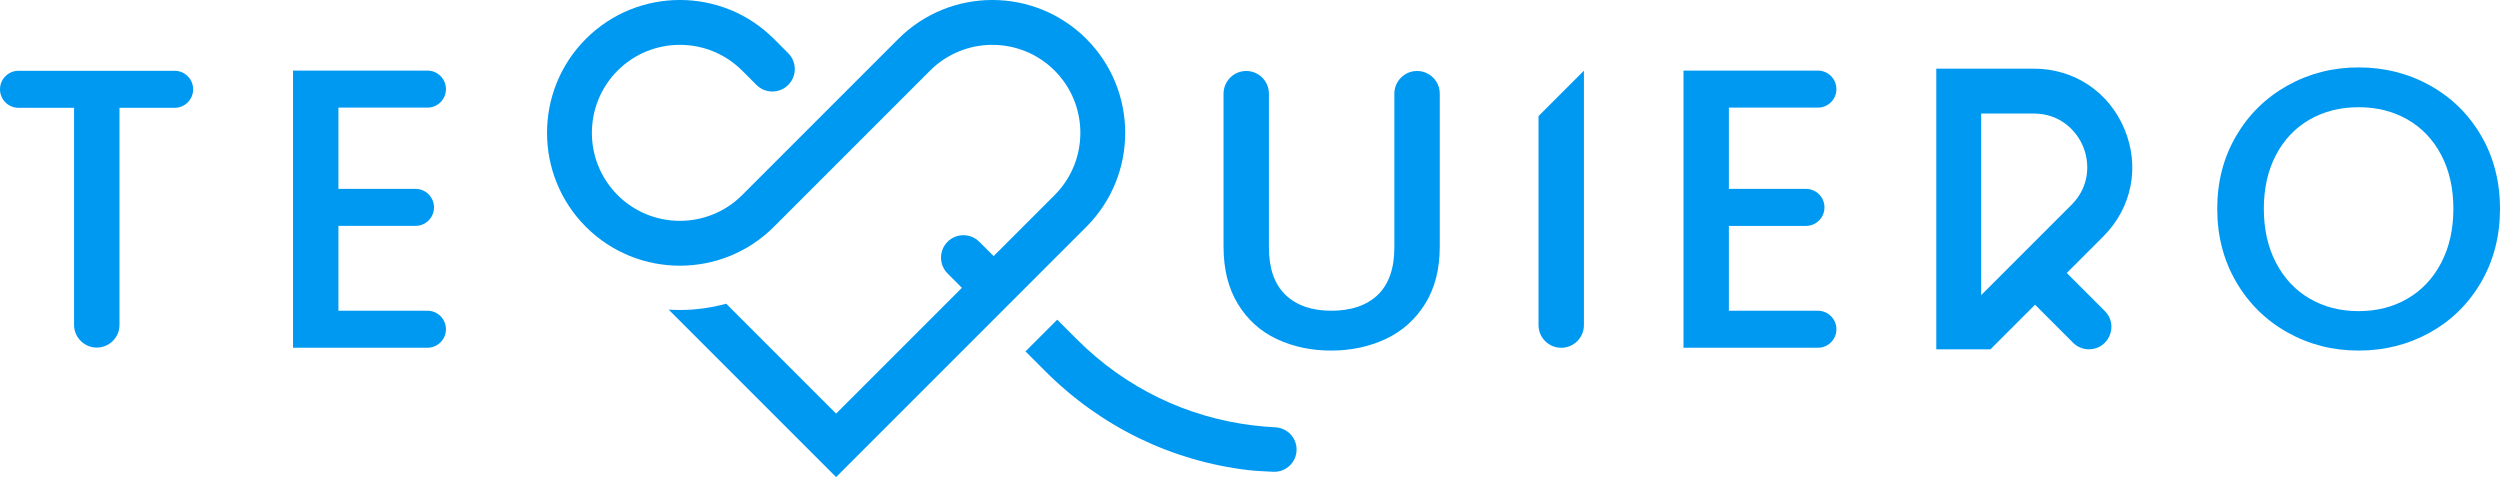
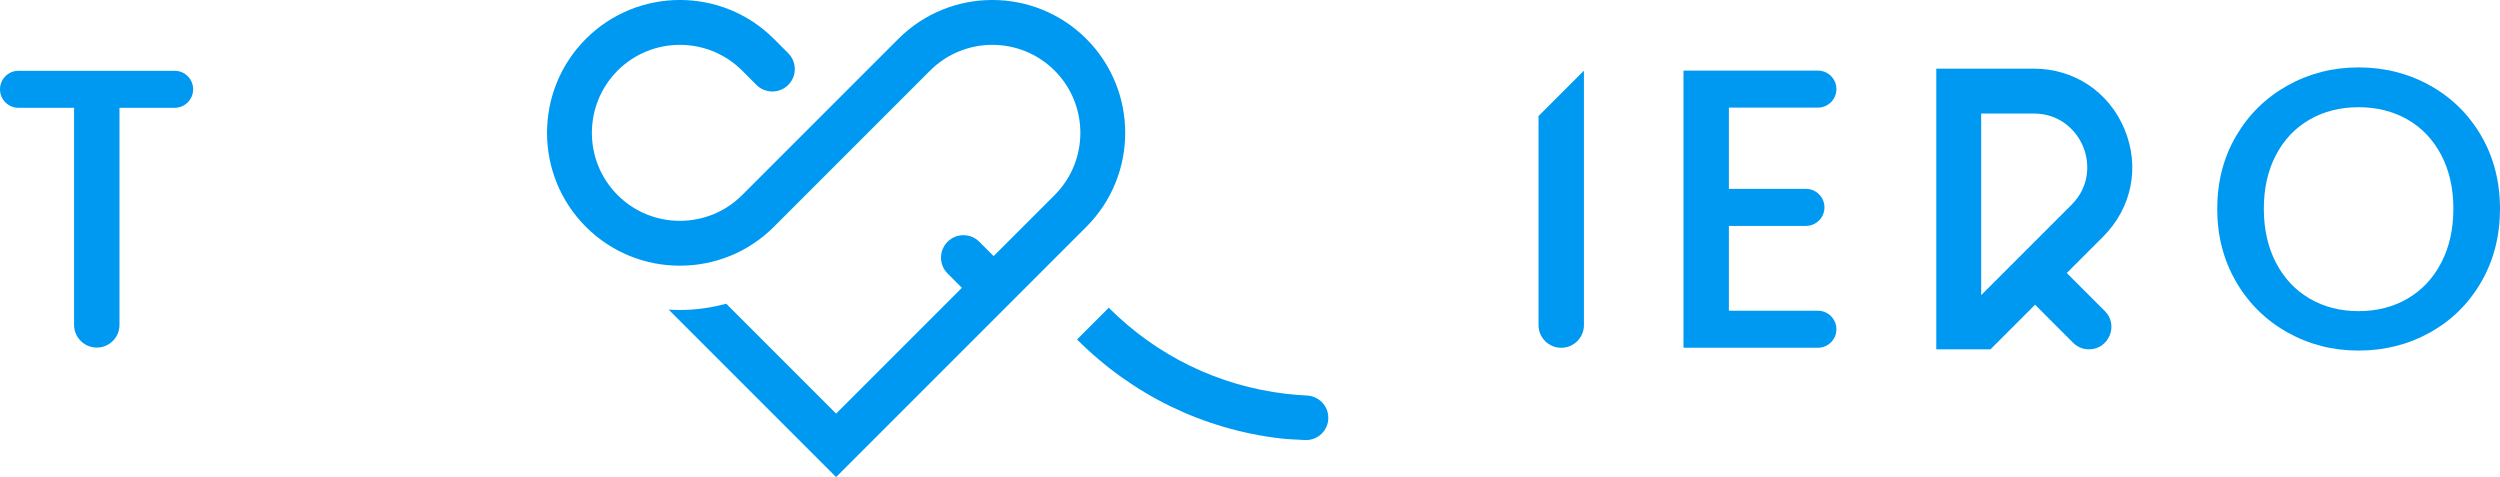
<svg xmlns="http://www.w3.org/2000/svg" viewBox="0 0 1544.78 294.78" data-name="Capa 1" id="Capa_1">
  <defs>
    <style>
      .cls-1 {
        fill: #0099f2;
      }
    </style>
  </defs>
-   <path d="M209.12,66.5v50.2h47.62c6.32,0,11.44,5.12,11.44,11.44h0c0,6.32-5.12,11.44-11.44,11.44h-47.62v52.41h55c6.32,0,11.44,5.12,11.44,11.44h0c0,6.32-5.12,11.44-11.44,11.44h-83.05V43.62h83.05c6.32,0,11.44,5.12,11.44,11.44h0c0,6.32-5.12,11.44-11.44,11.44h-55Z" class="cls-1" />
-   <path d="M770.05,43.86c7.75,0,14.03,6.28,14.03,14.03v94.99c0,12.96,3.4,22.72,10.21,29.28,6.8,6.56,16.28,9.84,28.42,9.84s21.86-3.28,28.67-9.84c6.8-6.56,10.21-16.32,10.21-29.28V57.89c0-7.75,6.28-14.03,14.03-14.03h0c7.75,0,14.03,6.28,14.03,14.03v94.5c0,13.95-3.04,25.76-9.1,35.43-6.07,9.69-14.19,16.9-24.36,21.66-10.17,4.76-21.41,7.14-33.71,7.14s-23.5-2.38-33.59-7.14c-10.09-4.75-18.09-11.97-23.99-21.66-5.91-9.68-8.86-21.49-8.86-35.43V57.89c0-7.75,6.28-14.03,14.03-14.03h0Z" class="cls-1" />
  <path d="M1068.3,66.5v50.2h47.62c6.32,0,11.44,5.12,11.44,11.44h0c0,6.32-5.12,11.45-11.44,11.45h-47.62v52.41h55c6.32,0,11.44,5.12,11.44,11.44h0c0,6.32-5.12,11.44-11.44,11.44h-83.05V43.62h83.05c6.32,0,11.44,5.12,11.44,11.44h0c0,6.32-5.12,11.44-11.44,11.44h-55Z" class="cls-1" />
  <path d="M1413.49,205.42c-13.37-7.47-23.96-17.88-31.75-31.25-7.79-13.38-11.69-28.43-11.69-45.16s3.9-31.74,11.69-45.03c7.79-13.29,18.37-23.66,31.75-31.13,13.37-7.47,28.01-11.2,43.92-11.2s30.8,3.73,44.17,11.2c13.37,7.46,23.91,17.84,31.63,31.13,7.7,13.29,11.57,28.3,11.57,45.03s-3.86,31.78-11.57,45.16c-7.72,13.37-18.25,23.79-31.63,31.25-13.37,7.46-28.1,11.2-44.17,11.2s-30.56-3.73-43.92-11.2M1487.68,184.5c8.86-5.17,15.79-12.55,20.79-22.15,5-9.6,7.5-20.71,7.5-33.35s-2.5-23.71-7.5-33.22c-5.01-9.51-11.94-16.82-20.79-21.9-8.86-5.08-18.95-7.63-30.27-7.63s-21.41,2.55-30.27,7.63c-8.86,5.09-15.79,12.39-20.79,21.9-5.01,9.51-7.5,20.59-7.5,33.22s2.5,23.75,7.5,33.35c5.01,9.6,11.94,16.98,20.79,22.15,8.86,5.16,18.95,7.75,30.27,7.75s21.41-2.59,30.27-7.75" class="cls-1" />
  <path d="M950.67,71.73v129.14c0,7.75,6.28,14.03,14.03,14.03h0c7.75,0,14.03-6.28,14.03-14.03V43.86h-.19l-27.86,27.86Z" class="cls-1" />
  <path d="M119.35,55.18h0c0,6.32-5.12,11.44-11.44,11.44h-34.08v134.12c0,7.75-6.28,14.03-14.03,14.03h0c-7.75,0-14.03-6.28-14.03-14.03V66.62H11.44c-6.32,0-11.44-5.12-11.44-11.44h0c0-6.32,5.12-11.44,11.44-11.44h96.47c6.32,0,11.44,5.12,11.44,11.44Z" class="cls-1" />
  <path d="M1229.93,215.85l27.56-27.56,23.5,23.5c2.6,2.6,6.13,4.06,9.8,4.06h0c12.35,0,18.54-14.93,9.8-23.67l-23.5-23.5,22.54-22.54c17.71-17.71,22.76-43.08,13.17-66.22-9.58-23.13-31.09-37.5-56.12-37.5h-60.23v173.42h33.47ZM1224.19,70.16h32.48s0,0,0,0c16.27,0,26.43,10.53,30.51,20.39,4.09,9.85,4.35,24.49-7.15,35.99l-55.84,55.84v-112.21Z" class="cls-1" />
-   <path d="M665.5,209.76l-12.23-12.23-19.61,19.61,12.23,12.23c34.42,34.42,78.2,55.57,125.6,61.14,3.72.44,9.72.77,15.36,1.01,7.81.33,14.32-5.93,14.32-13.75h0c0-7.4-5.85-13.39-13.24-13.75-4.45-.22-8.86-.59-13.24-1.11-41.21-4.91-79.27-23.23-109.19-53.14" class="cls-1" />
+   <path d="M665.5,209.76c34.42,34.42,78.2,55.57,125.6,61.14,3.72.44,9.72.77,15.36,1.01,7.81.33,14.32-5.93,14.32-13.75h0c0-7.4-5.85-13.39-13.24-13.75-4.45-.22-8.86-.59-13.24-1.11-41.21-4.91-79.27-23.23-109.19-53.14" class="cls-1" />
  <path d="M671.26,24.02c-32.02-32.03-84.13-32.03-116.15,0l-96.54,96.54c-21.22,21.2-55.73,21.2-76.93,0-21.21-21.21-21.21-55.72,0-76.94,21.2-21.21,55.72-21.21,76.93,0l8.87,8.87c5.41,5.41,14.19,5.42,19.61,0h0c5.42-5.41,5.42-14.19,0-19.61l-8.87-8.87c-32.02-32.03-84.12-32.02-116.15,0-32.02,32.02-32.02,84.13,0,116.15,16.01,16.01,37.04,24.02,58.08,24.02s42.07-8.01,58.08-24.02l52.72-52.72,43.82-43.82c21.21-21.21,55.72-21.21,76.93,0,21.21,21.21,21.21,55.72,0,76.94l-37.68,37.68-8.85-8.85c-5.41-5.41-14.19-5.41-19.61,0h0c-5.41,5.41-5.41,14.19,0,19.61l8.85,8.85-77.73,77.72-67.9-67.9c-9.28,2.51-18.85,3.88-28.64,3.88-2.31,0-4.61-.08-6.91-.22l103.45,103.45,154.62-154.61c32.03-32.02,32.03-84.13,0-116.15" class="cls-1" />
</svg>